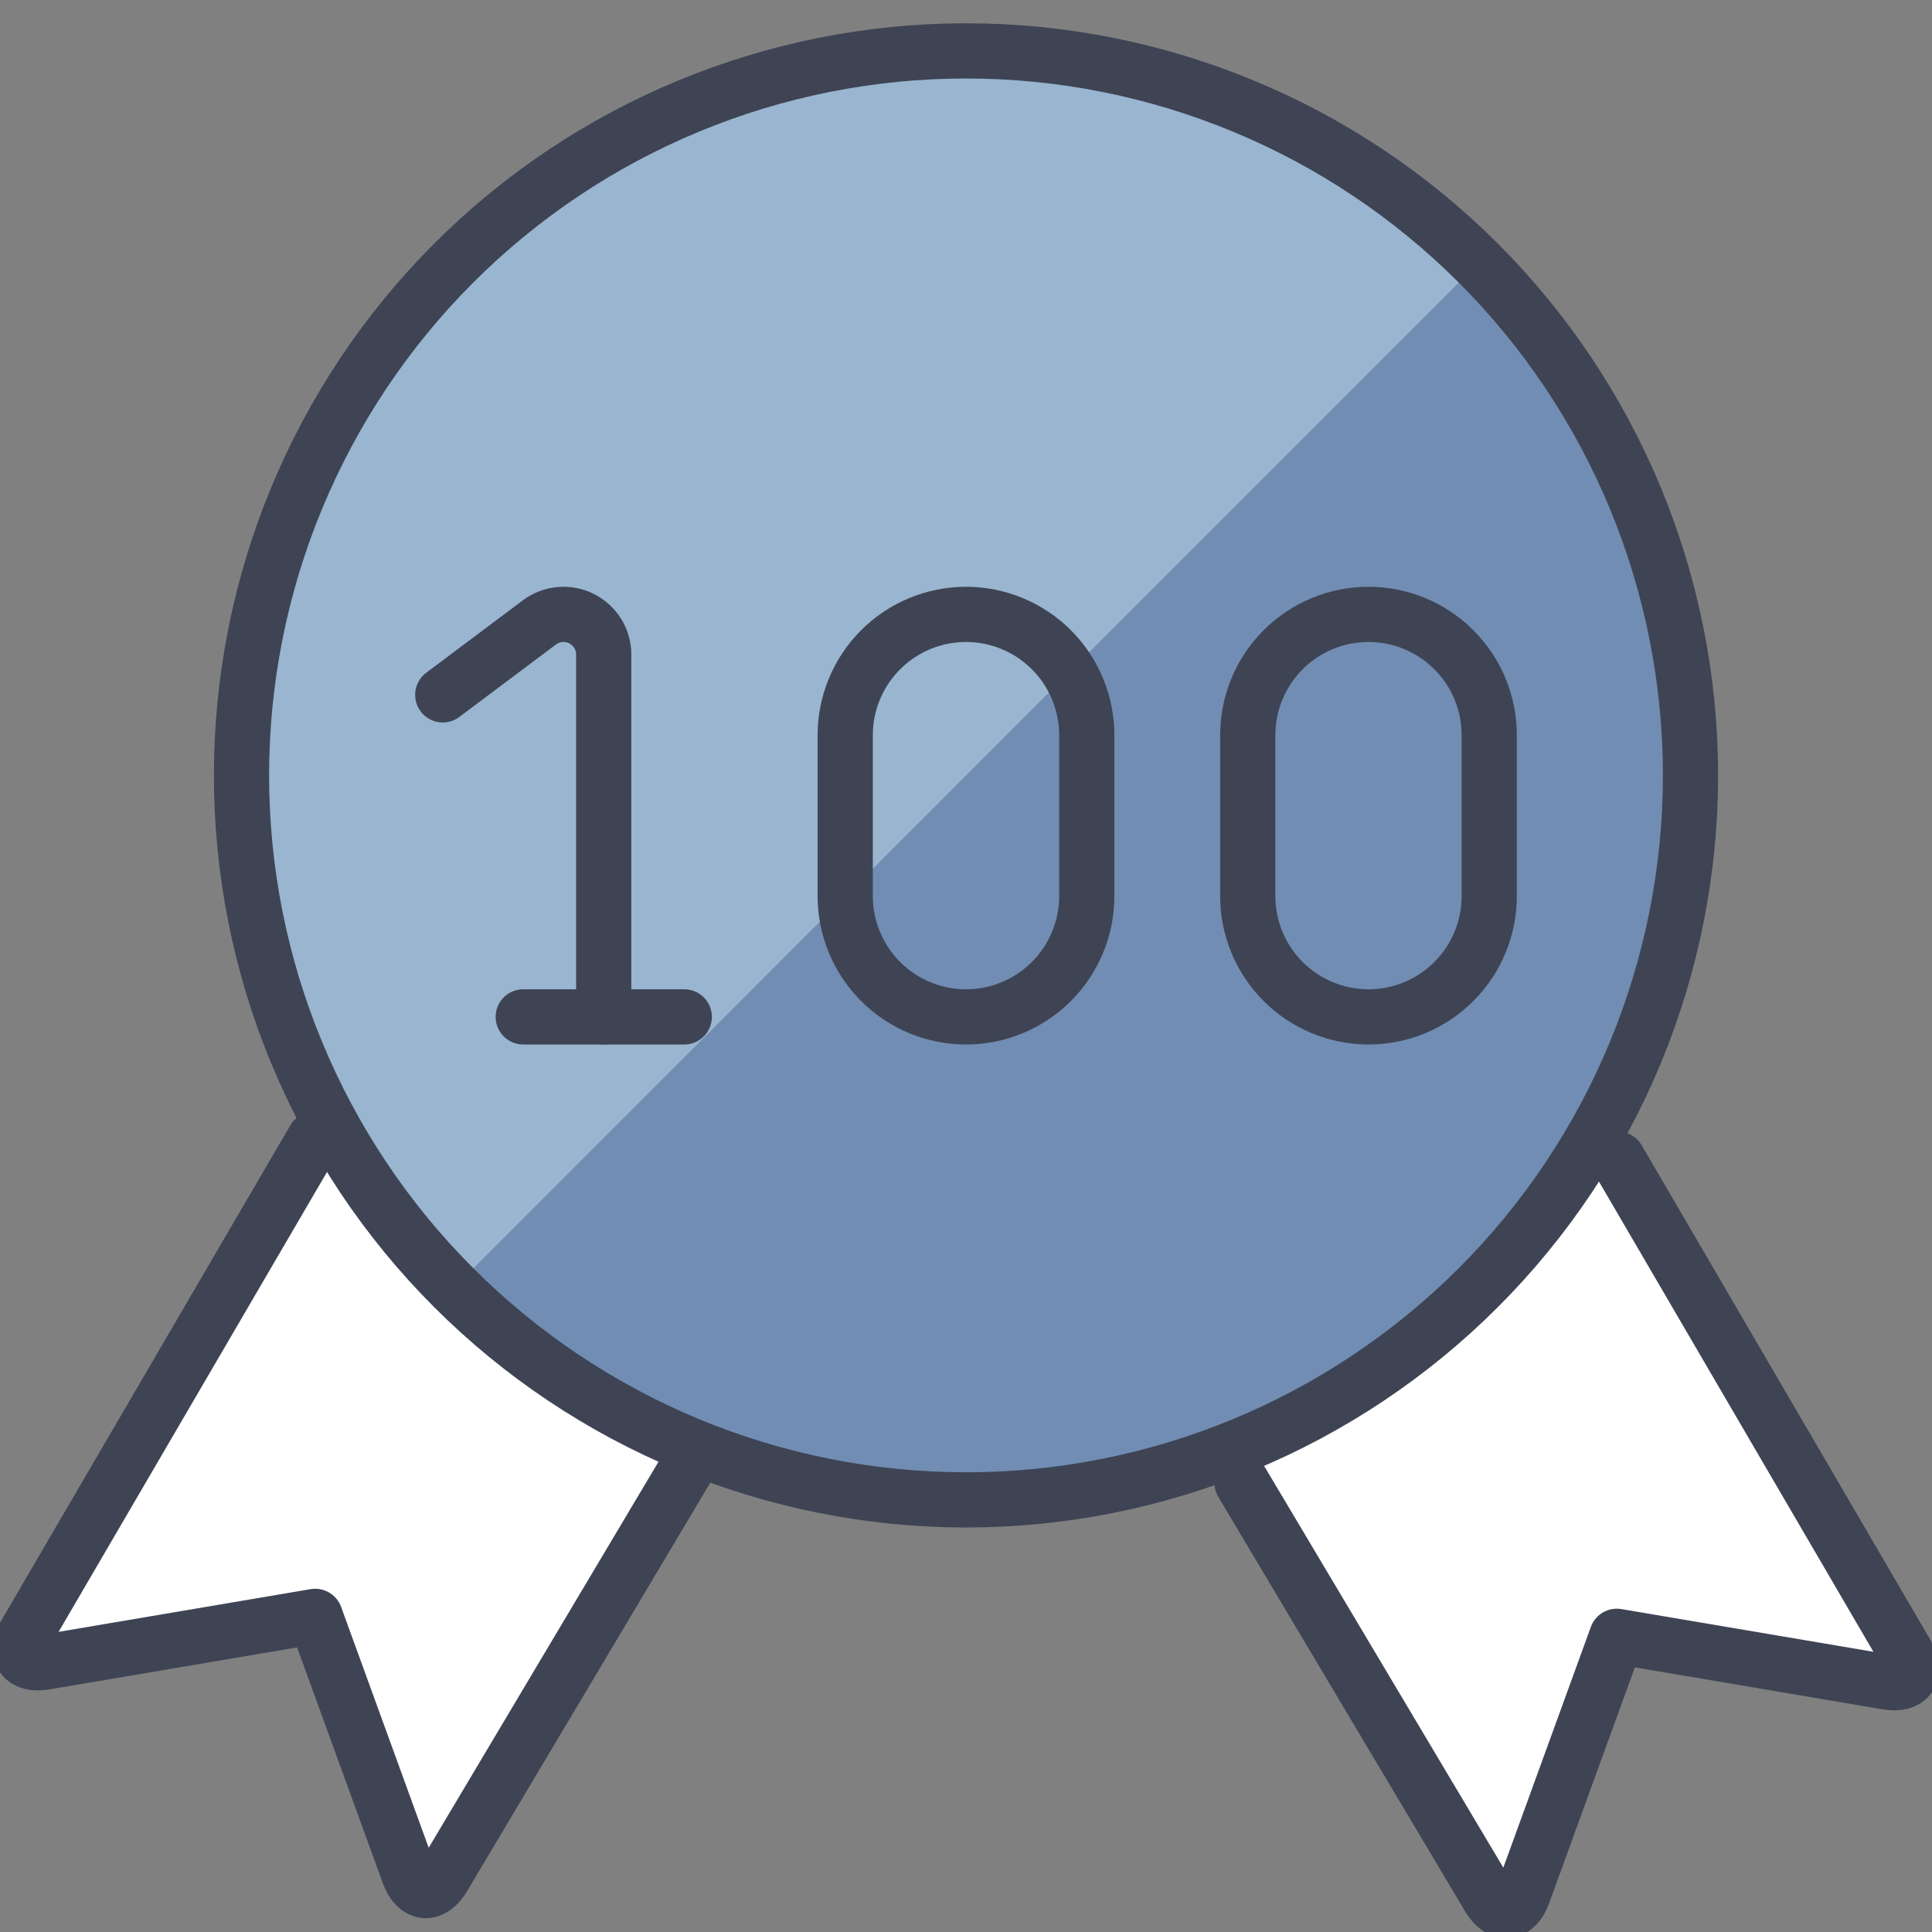
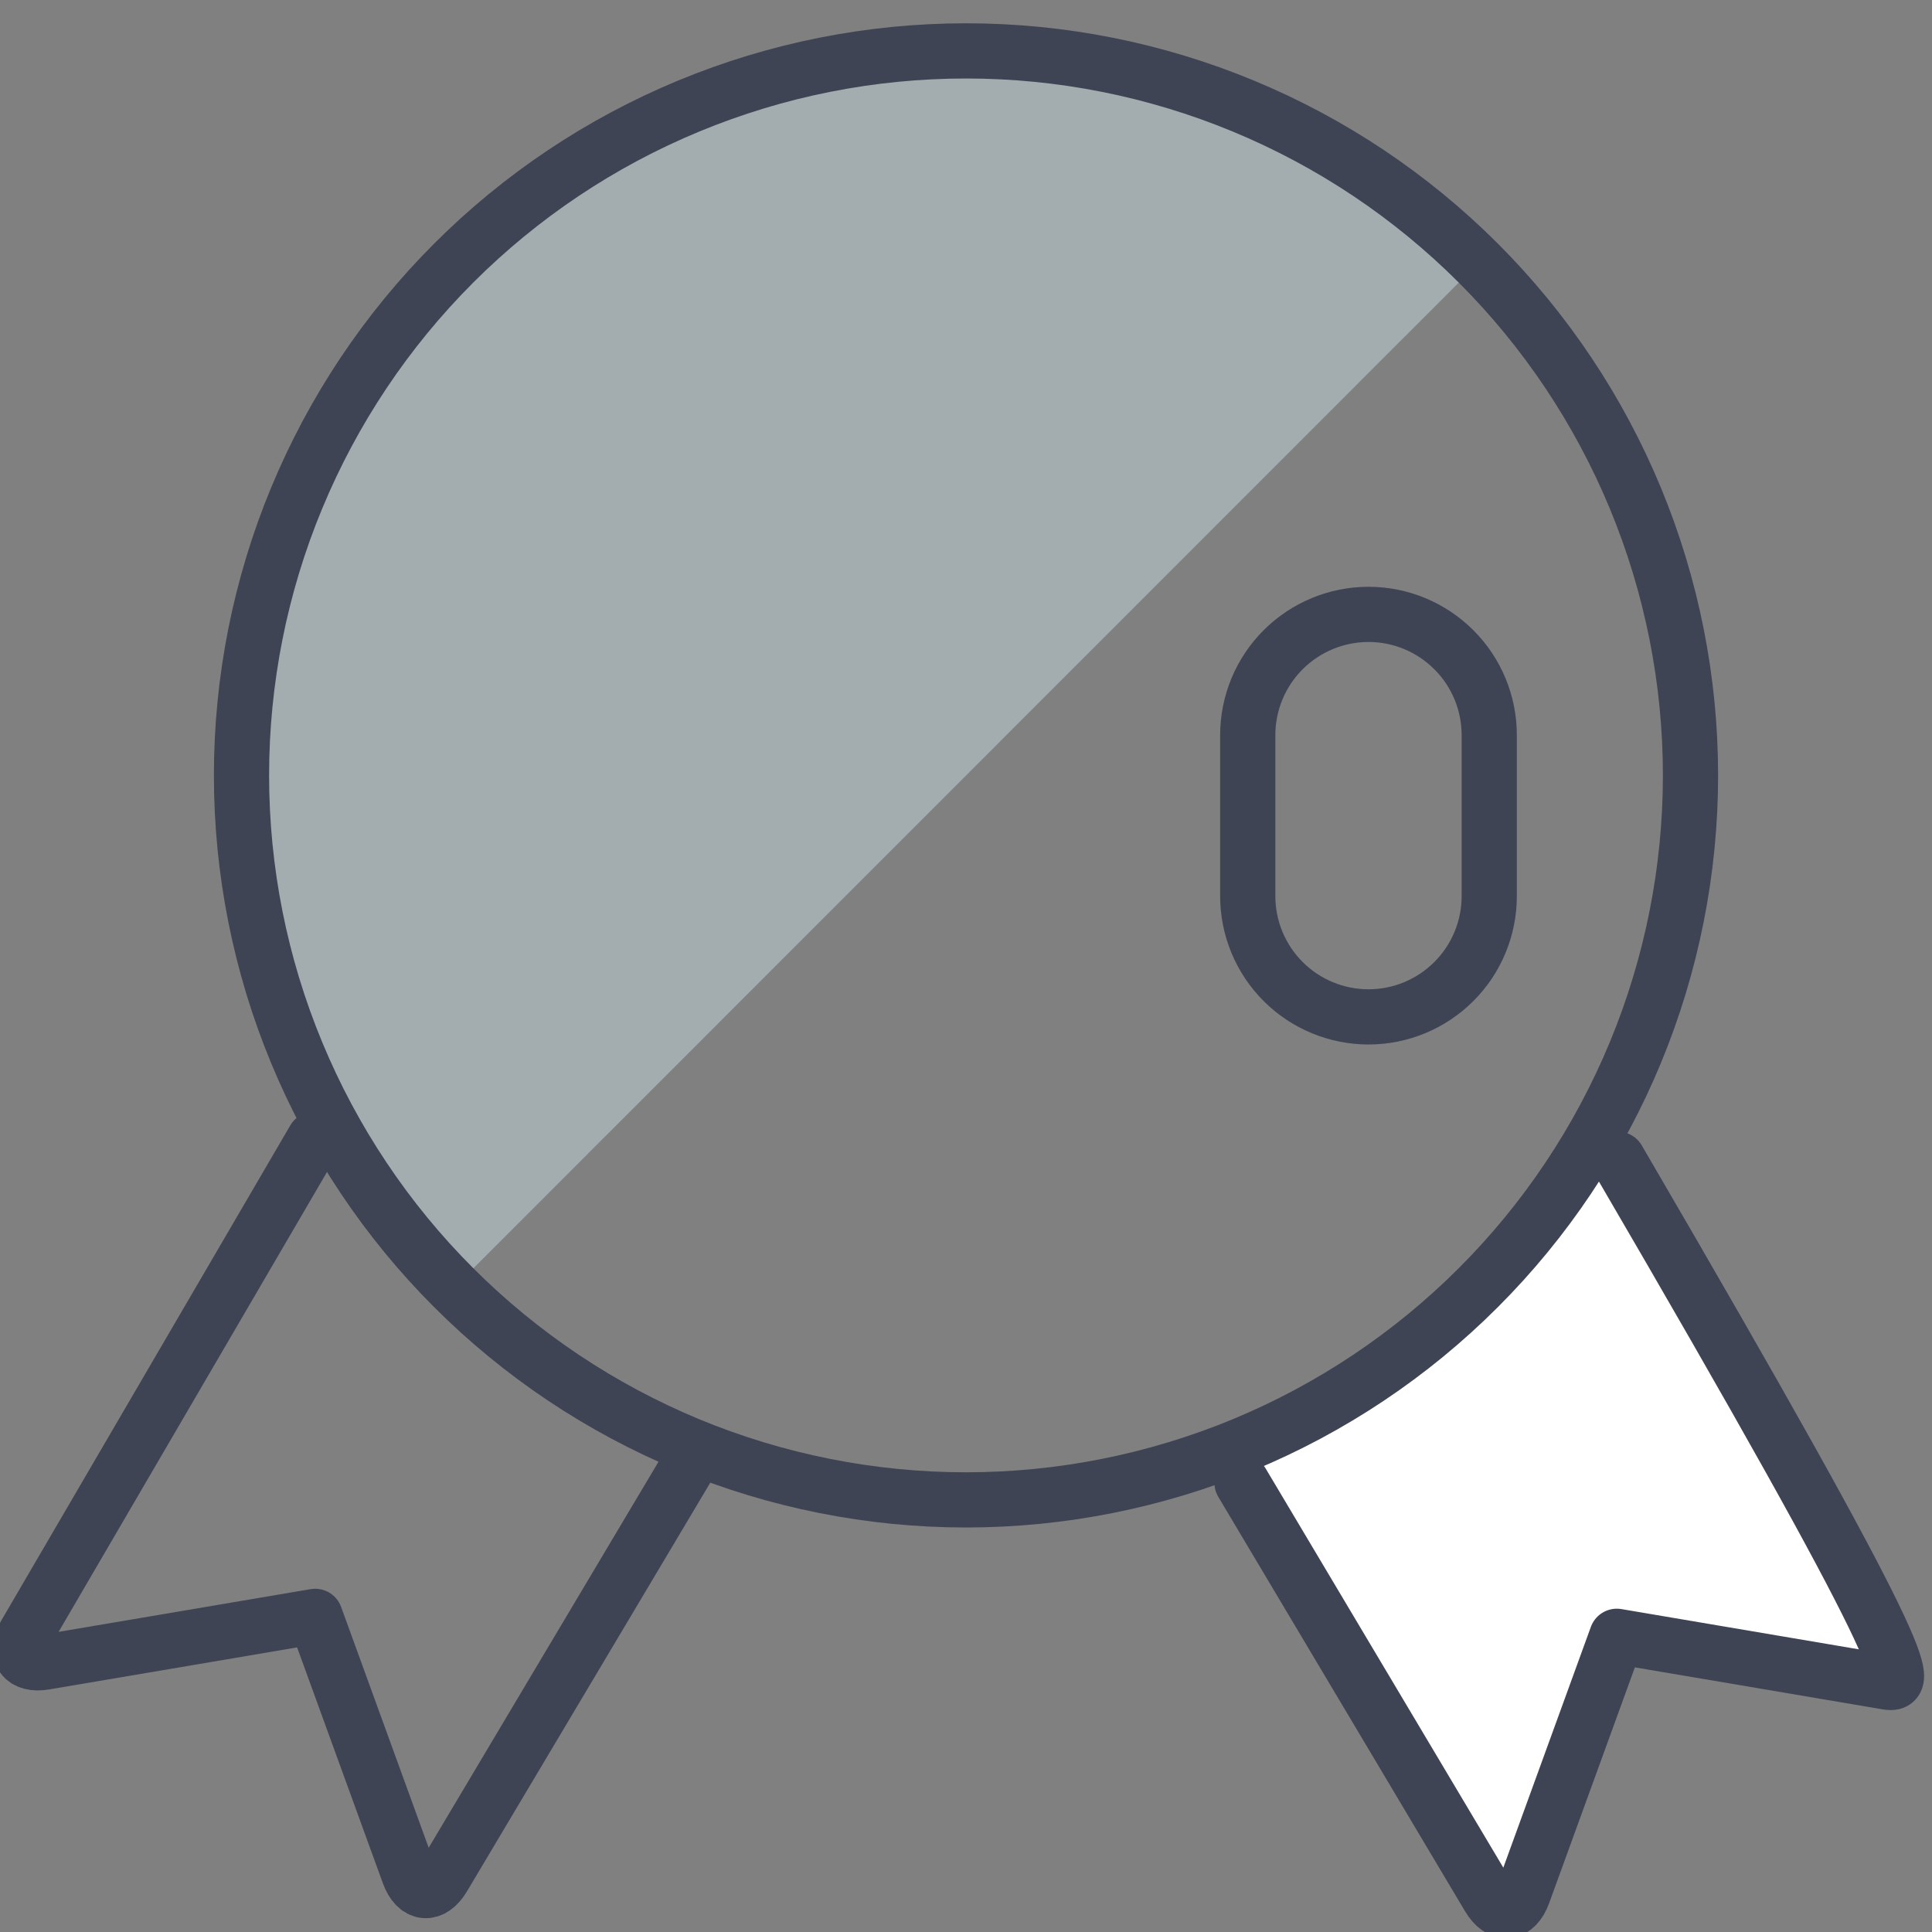
<svg xmlns="http://www.w3.org/2000/svg" width="35" height="35" viewBox="0 0 35 35" fill="none">
  <rect x="0" y="0" width="35" height="35" fill="#808080" stroke="none" />
  <g id="Gaming-Ribbon-100--Streamline-Ultimate 1" clip-path="url(#clip0_158_4796)">
-     <path id="Vector" d="M4.375 14.047C4.375 15.77 4.714 17.477 5.374 19.069C6.034 20.662 7 22.109 8.219 23.327C9.438 24.546 10.885 25.513 12.477 26.173C14.07 26.832 15.776 27.172 17.5 27.172C19.224 27.172 20.93 26.832 22.523 26.173C24.115 25.513 25.562 24.546 26.781 23.327C28 22.109 28.966 20.662 29.626 19.069C30.285 17.477 30.625 15.77 30.625 14.047C30.625 12.323 30.285 10.616 29.626 9.024C28.966 7.432 28 5.985 26.781 4.766C25.562 3.547 24.115 2.58 22.523 1.921C20.93 1.261 19.224 0.922 17.5 0.922C15.776 0.922 14.07 1.261 12.477 1.921C10.885 2.58 9.438 3.547 8.219 4.766C7 5.985 6.034 7.432 5.374 9.024C4.714 10.616 4.375 12.323 4.375 14.047Z" fill="#5CA1FF" fill-opacity="0.4" />
    <path id="Vector_2" d="M8.219 23.333C5.757 20.872 4.373 17.533 4.373 14.052C4.372 10.57 5.755 7.231 8.216 4.769C10.678 2.307 14.016 0.923 17.498 0.922C20.979 0.922 24.319 2.304 26.781 4.766L8.219 23.333Z" fill="#DFF9FF" fill-opacity="0.369" />
-     <path id="Vector_3" d="M10.937 18.422V11.859C10.937 11.724 10.9 11.591 10.829 11.476C10.757 11.361 10.655 11.268 10.534 11.207C10.413 11.146 10.278 11.121 10.143 11.133C10.008 11.145 9.879 11.195 9.771 11.276L8.021 12.588" stroke="#3E4454" stroke-linecap="round" stroke-linejoin="round" />
-     <path id="Vector_4" d="M9.479 18.422H12.396" stroke="#3E4454" stroke-linecap="round" stroke-linejoin="round" />
-     <path id="Vector_5" d="M19.688 16.234C19.688 16.814 19.457 17.371 19.047 17.781C18.637 18.191 18.08 18.422 17.5 18.422C16.92 18.422 16.363 18.191 15.953 17.781C15.543 17.371 15.312 16.814 15.312 16.234V13.318C15.312 12.737 15.543 12.181 15.953 11.771C16.363 11.361 16.92 11.13 17.5 11.13C18.08 11.13 18.637 11.361 19.047 11.771C19.457 12.181 19.688 12.737 19.688 13.318V16.234Z" stroke="#3E4454" stroke-linecap="round" stroke-linejoin="round" />
    <path id="Vector_6" d="M26.979 16.234C26.979 16.814 26.749 17.371 26.338 17.781C25.928 18.191 25.372 18.422 24.792 18.422C24.212 18.422 23.655 18.191 23.245 17.781C22.835 17.371 22.604 16.814 22.604 16.234V13.318C22.604 12.737 22.835 12.181 23.245 11.771C23.655 11.361 24.212 11.13 24.792 11.13C25.372 11.13 25.928 11.361 26.338 11.771C26.749 12.181 26.979 12.737 26.979 13.318V16.234Z" stroke="#3E4454" stroke-linecap="round" stroke-linejoin="round" />
    <g id="Vector_7">
-       <path d="M5.691 20.639L0.459 29.603C0.257 29.95 0.418 30.179 0.813 30.112L5.71 29.282L7.407 33.949C7.545 34.325 7.825 34.353 8.03 34.008L12.5 26.5" fill="white" />
      <path d="M5.691 20.639L0.459 29.603C0.257 29.95 0.418 30.179 0.813 30.112L5.71 29.282L7.407 33.949C7.545 34.325 7.825 34.353 8.03 34.008L12.5 26.5" stroke="#3E4454" stroke-linecap="round" stroke-linejoin="round" />
    </g>
    <g id="Vector_8">
      <path d="M29.309 21L34.541 29.964C34.743 30.311 34.582 30.54 34.187 30.473L29.29 29.643L27.593 34.31C27.455 34.687 27.175 34.714 26.97 34.368L22.5 26.861" fill="white" />
-       <path d="M29.309 21L34.541 29.964C34.743 30.311 34.582 30.54 34.187 30.473L29.29 29.643L27.593 34.31C27.455 34.687 27.175 34.714 26.97 34.368L22.5 26.861" stroke="#3E4454" stroke-linecap="round" stroke-linejoin="round" />
+       <path d="M29.309 21C34.743 30.311 34.582 30.54 34.187 30.473L29.29 29.643L27.593 34.31C27.455 34.687 27.175 34.714 26.97 34.368L22.5 26.861" stroke="#3E4454" stroke-linecap="round" stroke-linejoin="round" />
    </g>
    <path id="Vector_9" d="M4.375 14.047C4.375 15.77 4.714 17.477 5.374 19.069C6.034 20.662 7 22.109 8.219 23.327C9.438 24.546 10.885 25.513 12.477 26.173C14.07 26.832 15.776 27.172 17.5 27.172C19.224 27.172 20.93 26.832 22.523 26.173C24.115 25.513 25.562 24.546 26.781 23.327C28 22.109 28.966 20.662 29.626 19.069C30.285 17.477 30.625 15.77 30.625 14.047C30.625 12.323 30.285 10.616 29.626 9.024C28.966 7.432 28 5.985 26.781 4.766C25.562 3.547 24.115 2.58 22.523 1.921C20.93 1.261 19.224 0.922 17.5 0.922C15.776 0.922 14.07 1.261 12.477 1.921C10.885 2.58 9.438 3.547 8.219 4.766C7 5.985 6.034 7.432 5.374 9.024C4.714 10.616 4.375 12.323 4.375 14.047Z" stroke="#3E4454" stroke-linecap="round" stroke-linejoin="round" />
  </g>
  <defs>
    <clipPath id="clip0_158_4796">
      <rect width="35" height="35" fill="white" />
    </clipPath>
  </defs>
</svg>